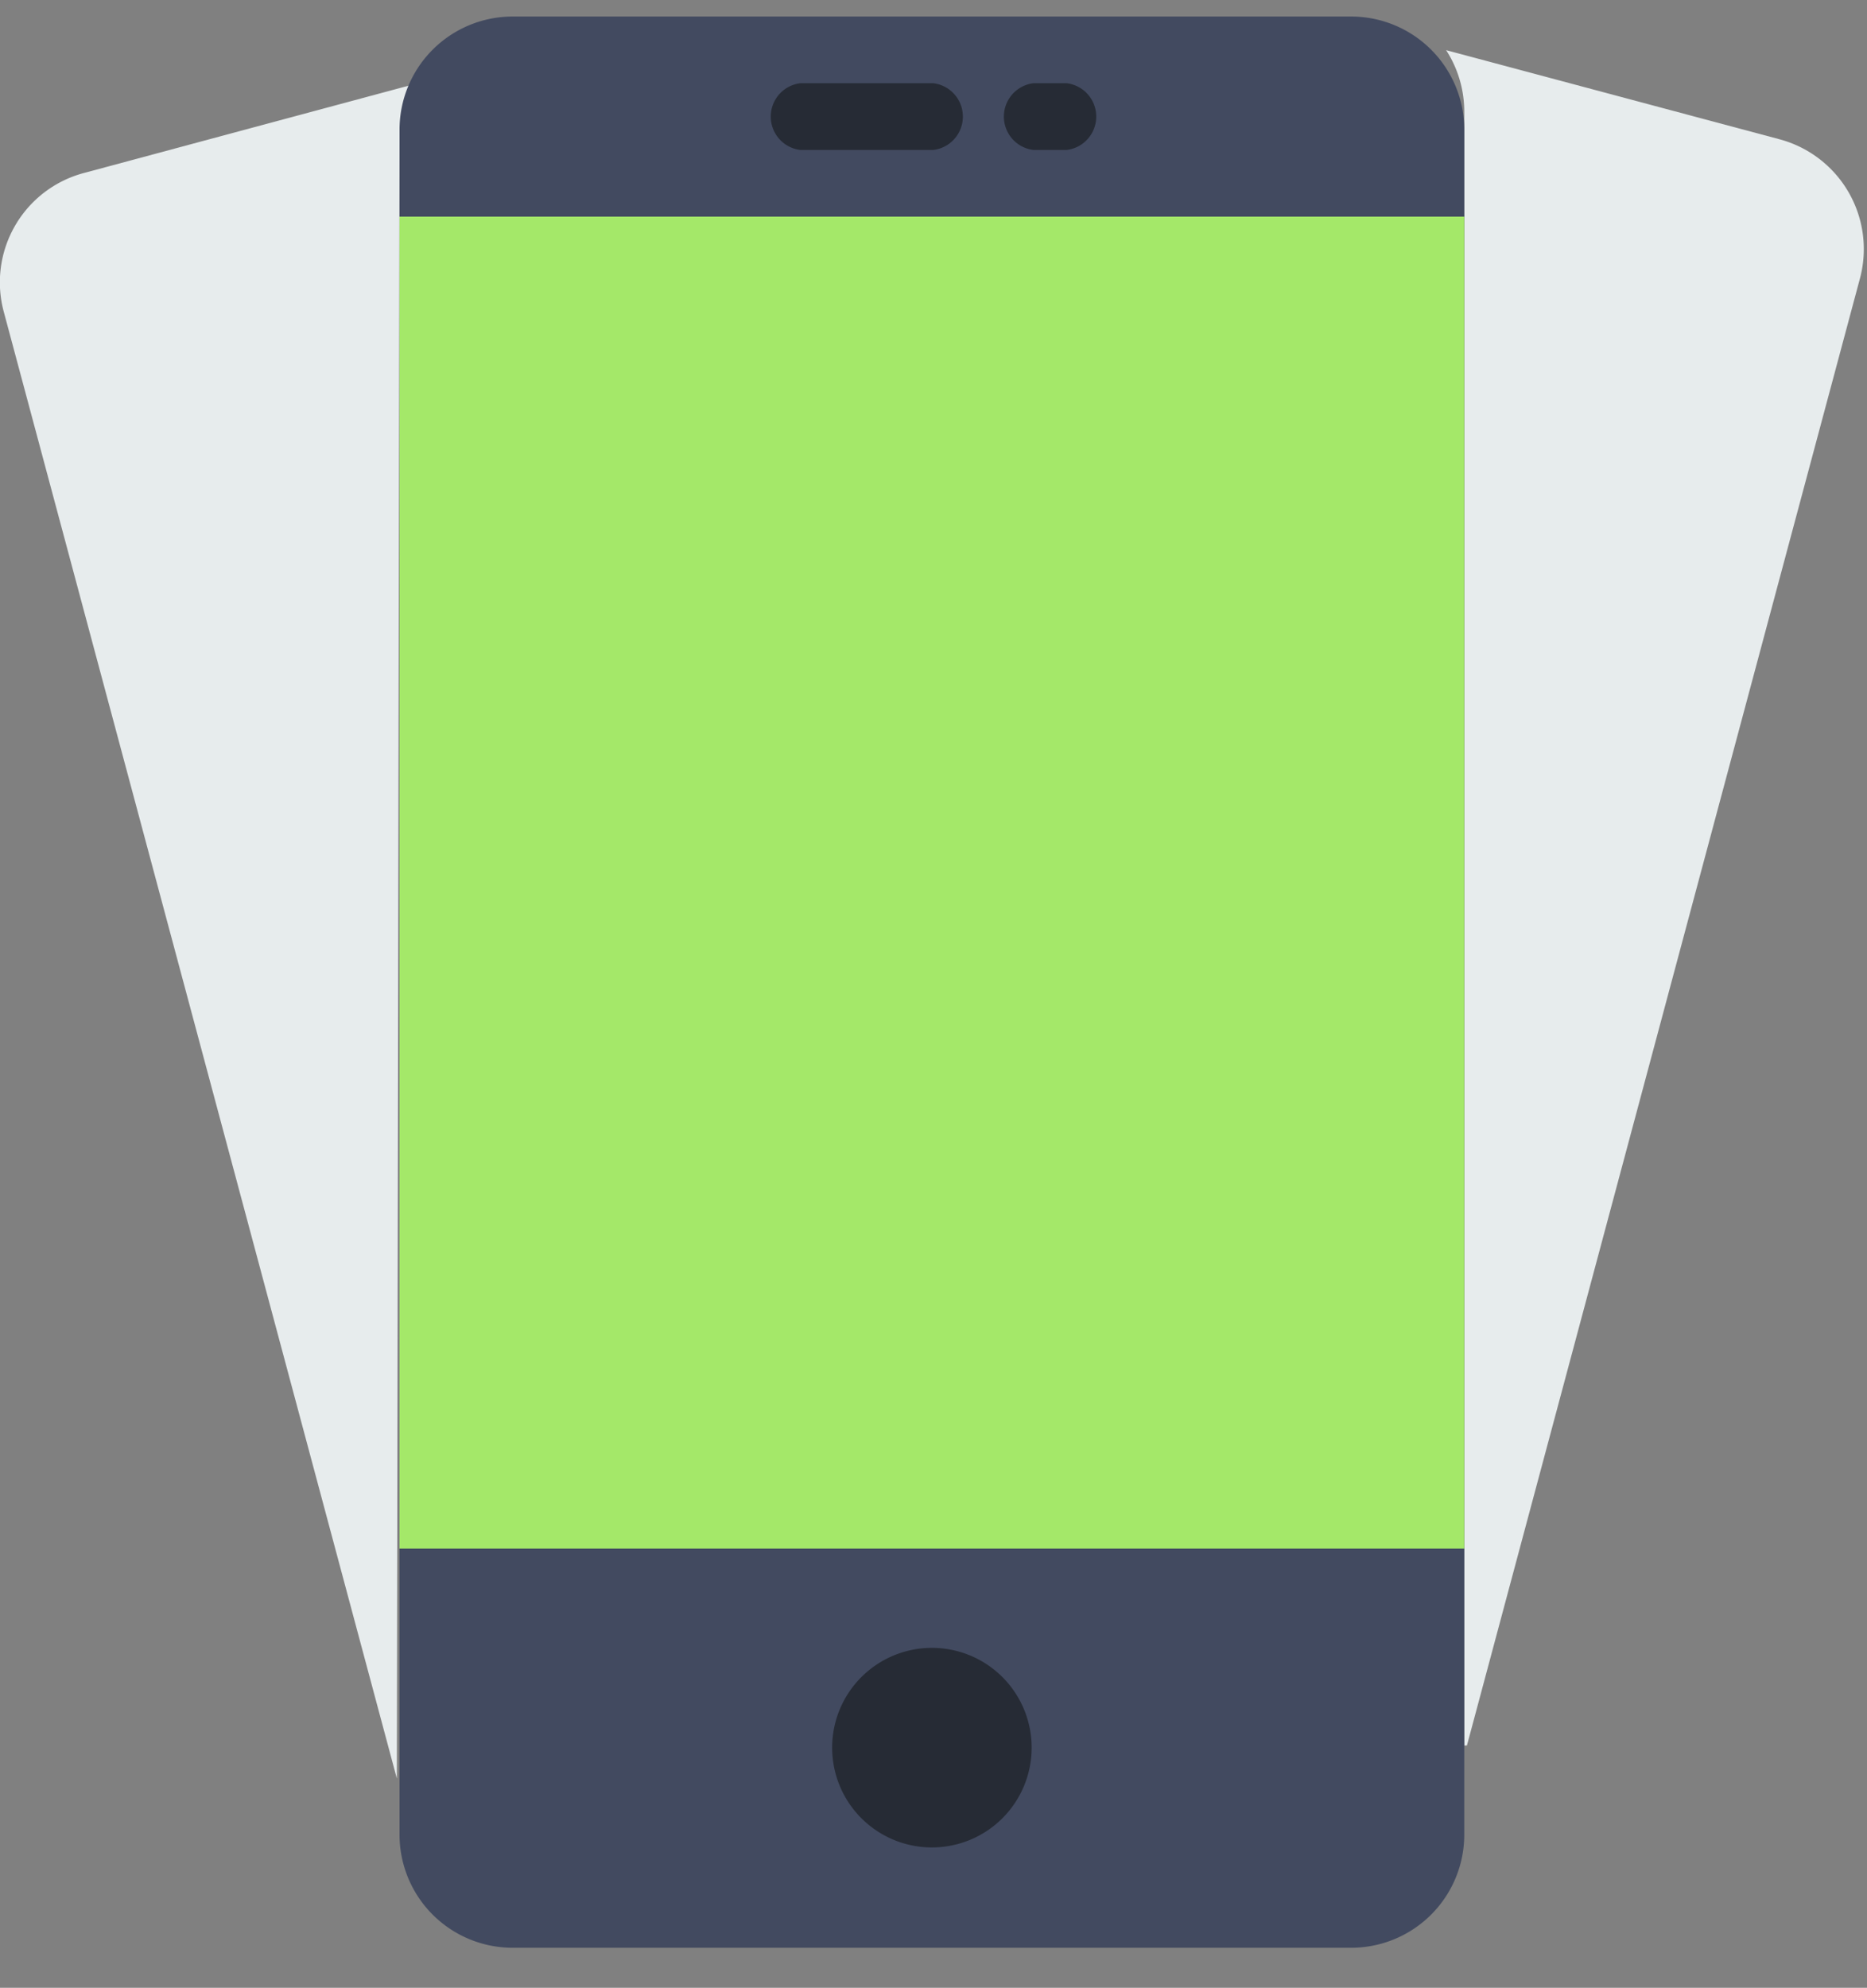
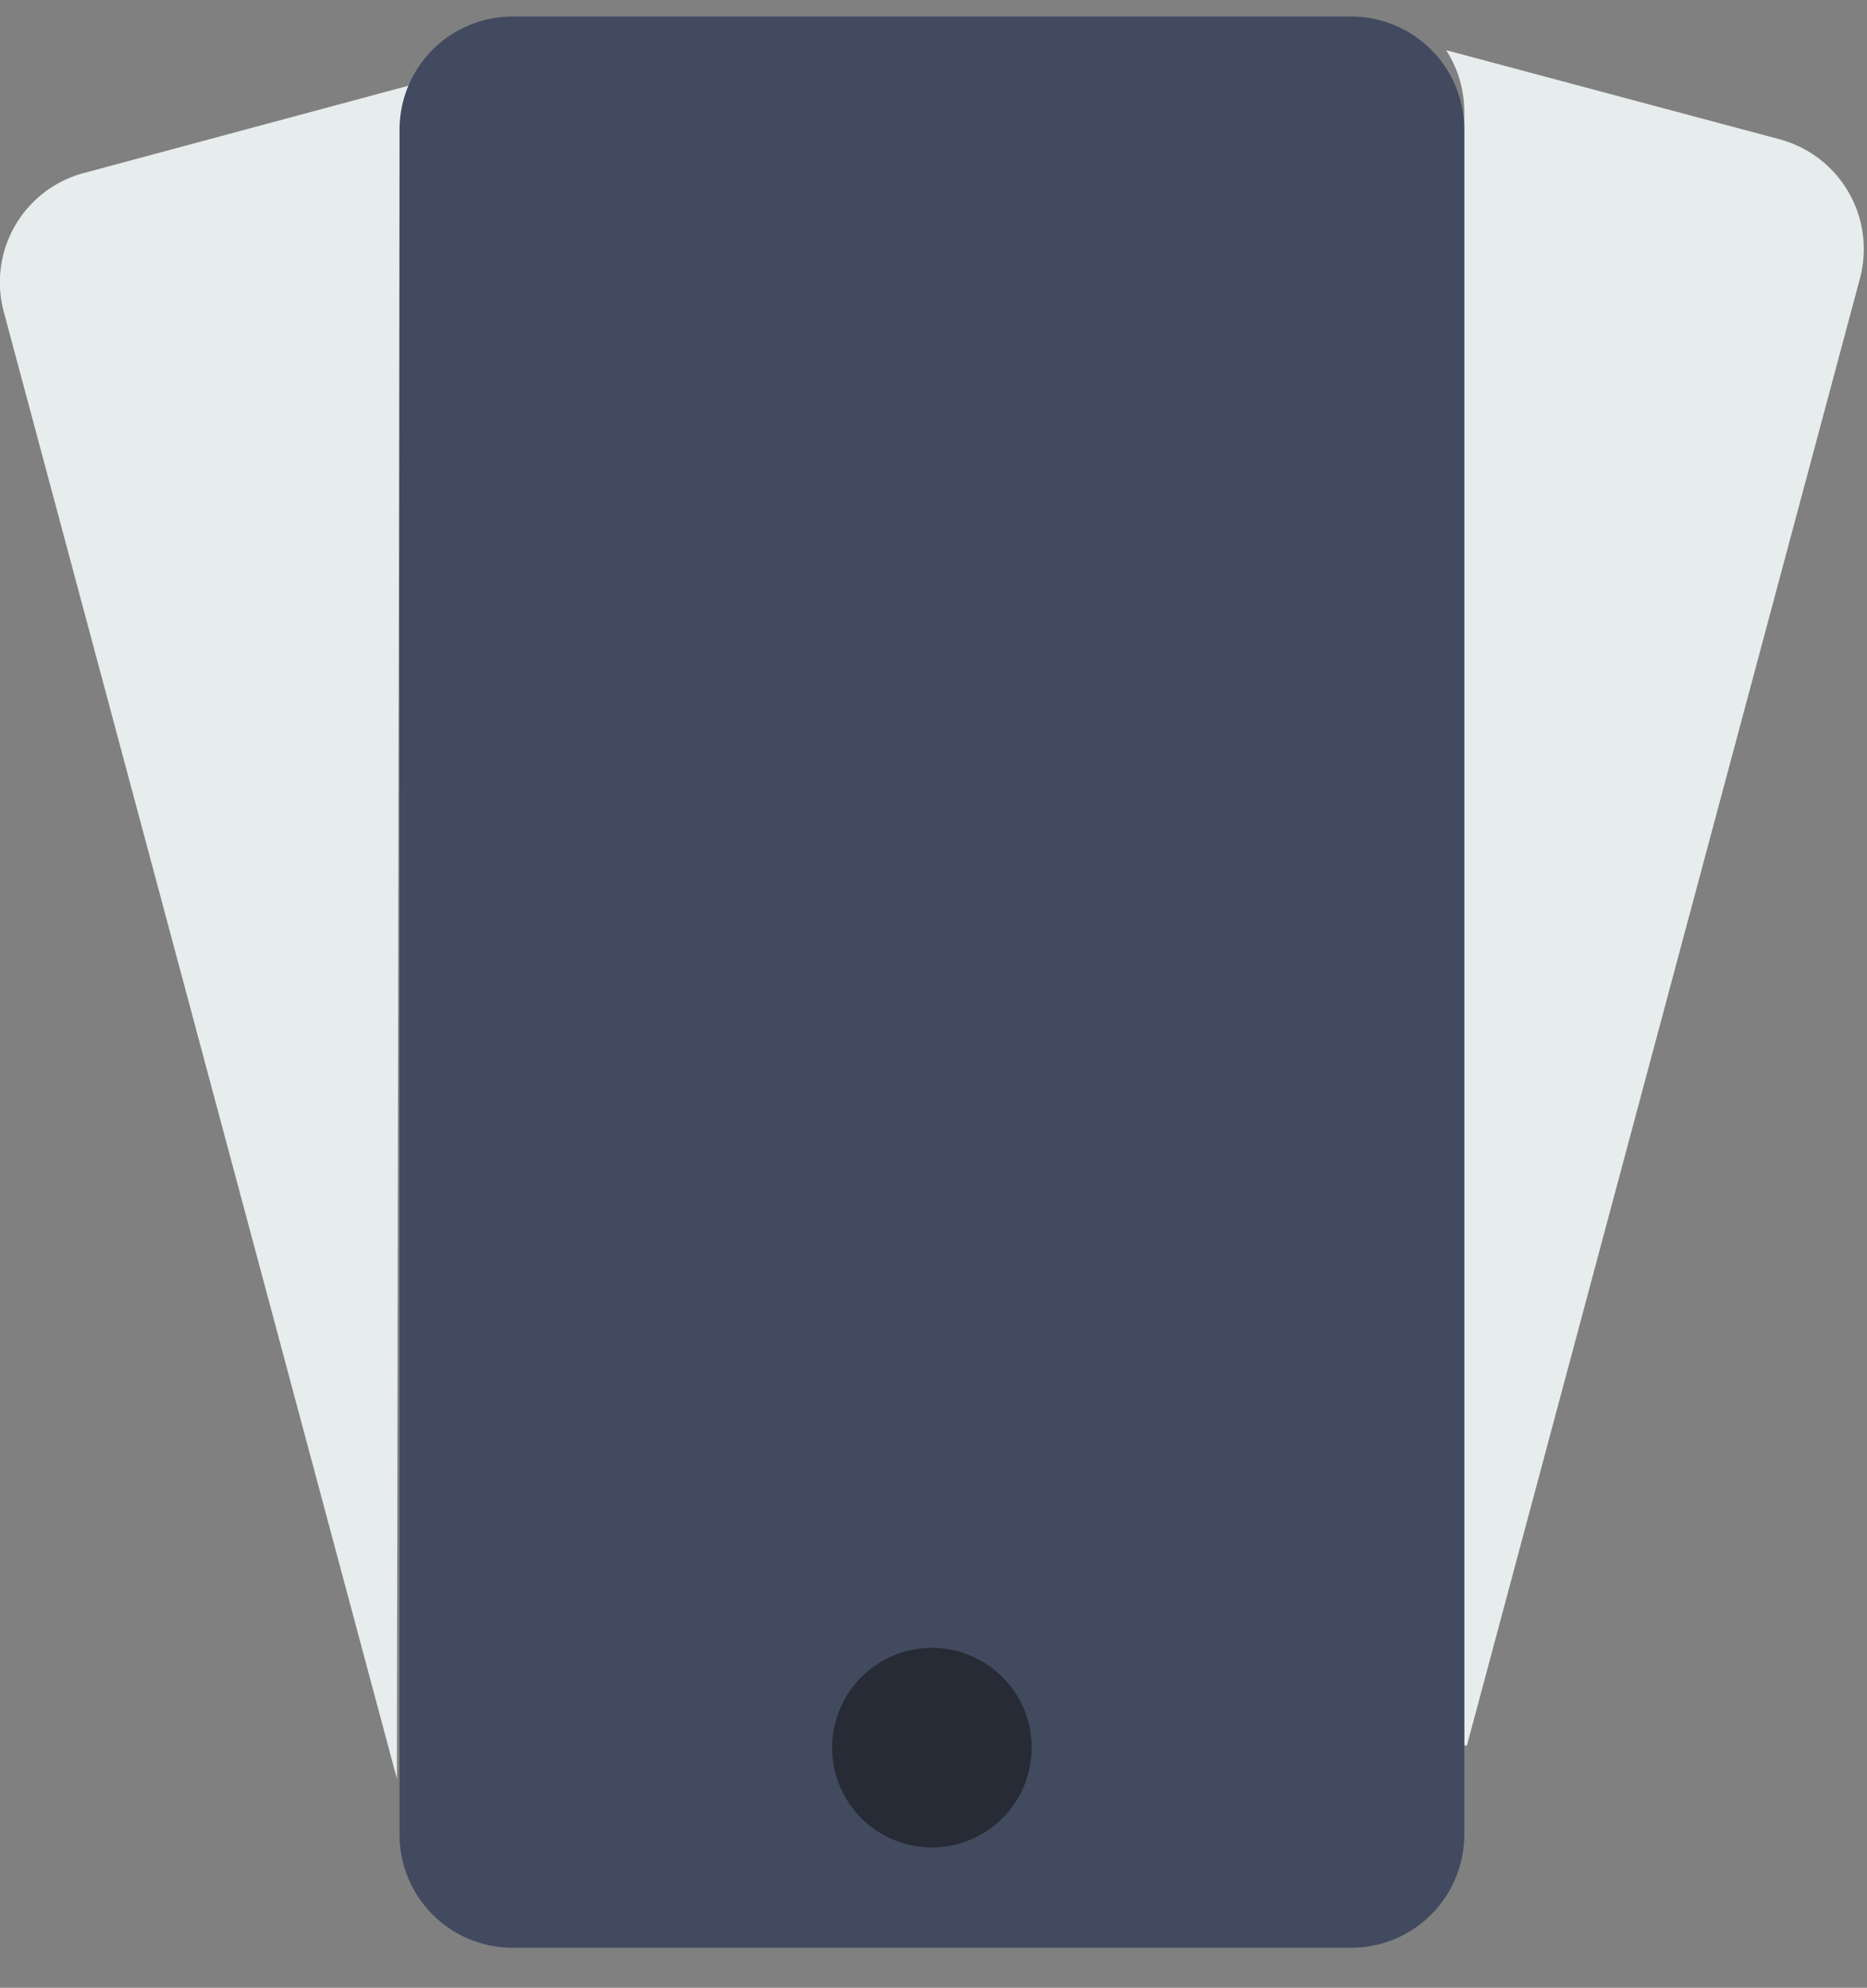
<svg xmlns="http://www.w3.org/2000/svg" width="35" height="37.25" viewBox="0 0 35 37.25">
  <rect x="0" y="0" width="35" height="37.25" fill="#808080" stroke="none" />
  <defs>
    <style>.a{fill:none;}.b{clip-path:url(#a);}.c{fill:#e7eced;}.d{fill:#424a60;}.e{fill:#a4e869;}.f{fill:#262b35;}</style>
    <clipPath id="a">
      <rect class="a" width="35" height="37.25" />
    </clipPath>
  </defs>
  <g class="b">
    <path class="c" d="M7.49,2.71a2.15,2.15,0,0,1,.34-1.15L1.58,3.24A2.12,2.12,0,0,0,.07,5.84L7.44,33.33s0,0,0,0Zm0,0" />
    <path class="c" d="M27.45,2.08A2.12,2.12,0,0,0,27.11.94l6.25,1.67a2.13,2.13,0,0,1,1.51,2.6L27.5,32.71s-.05,0-.05,0Zm0,0" />
  </g>
  <path class="d" d="M25.33,36.5H9.61a2.12,2.12,0,0,1-2.12-2.13V2.44A2.12,2.12,0,0,1,9.61.31H25.33a2.12,2.12,0,0,1,2.12,2.13V34.37a2.12,2.12,0,0,1-2.12,2.13Zm0,0" />
-   <rect class="e" x="7.49" y="4.06" width="19.96" height="24.96" />
  <path class="f" d="M19.34,32.76a1.87,1.87,0,1,1-1.87-1.88,1.87,1.87,0,0,1,1.87,1.88Zm0,0" />
-   <path class="f" d="M17.47,2.81H15a.63.63,0,0,1,0-1.25h2.5a.63.63,0,0,1,0,1.25Zm0,0" />
-   <path class="f" d="M20,2.81h-.63a.63.63,0,0,1,0-1.25H20a.63.63,0,0,1,0,1.25Zm0,0" />
</svg>